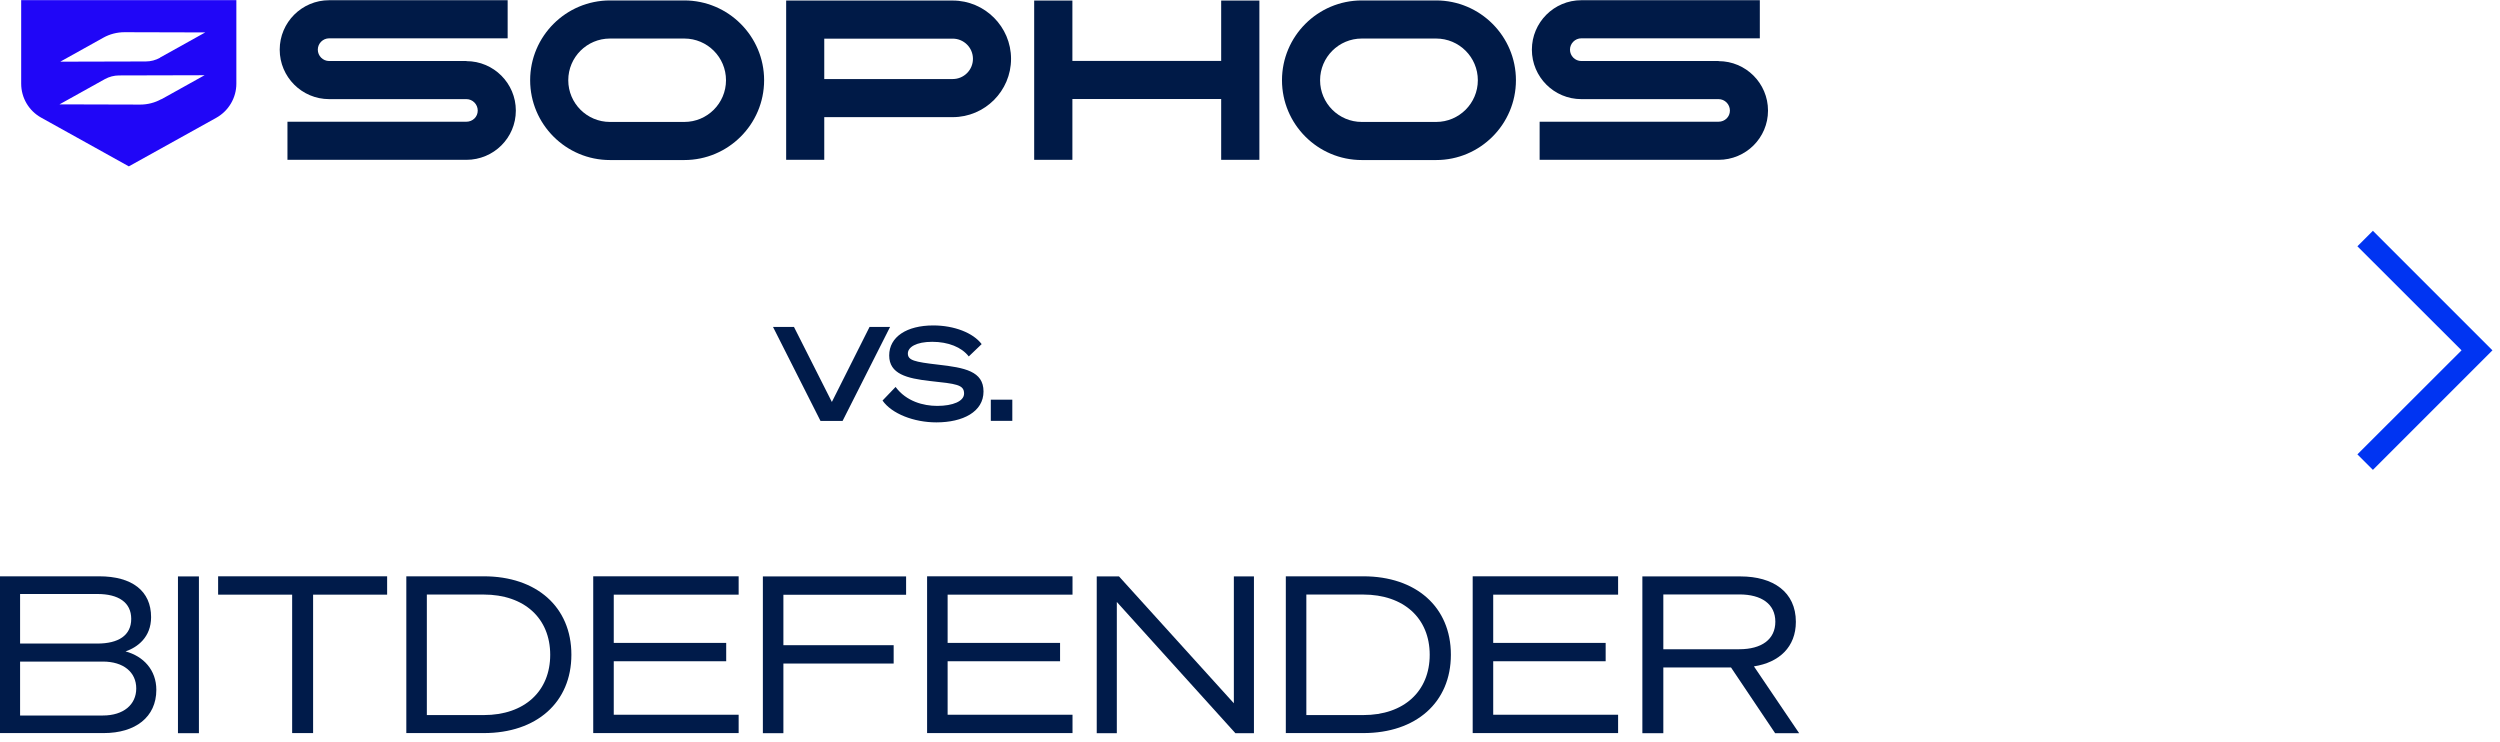
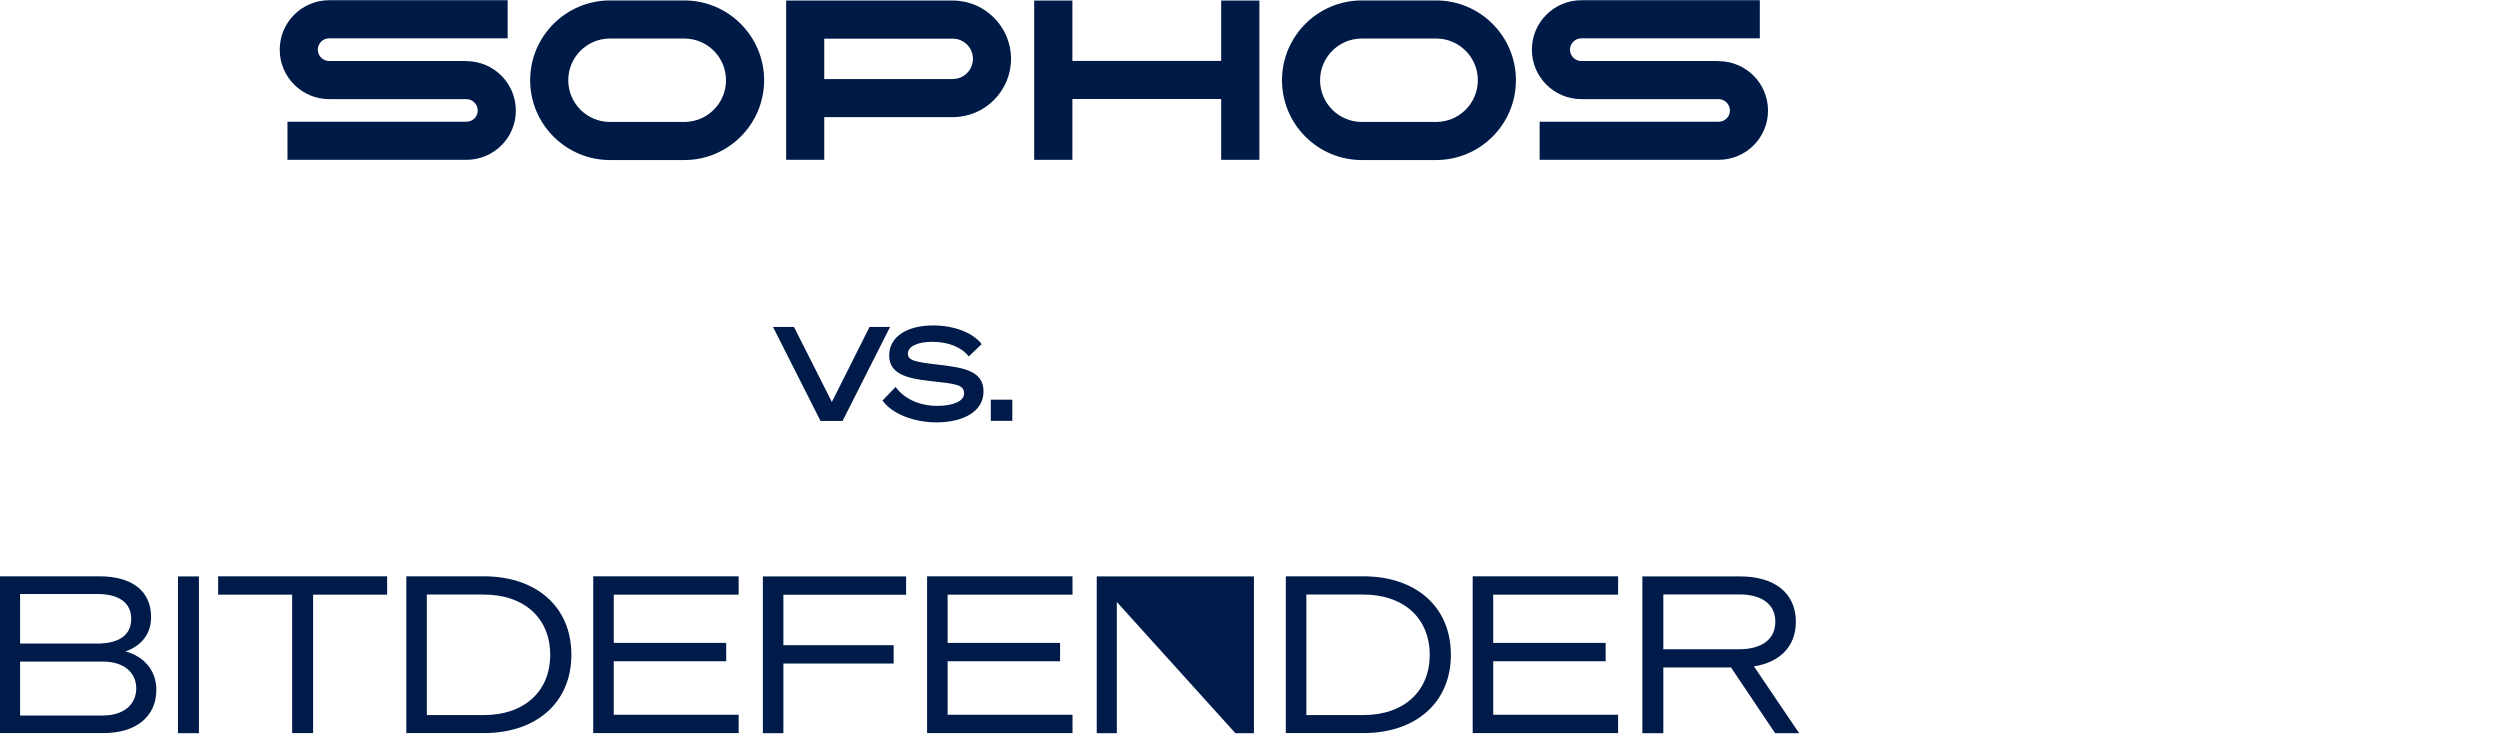
<svg xmlns="http://www.w3.org/2000/svg" width="229" height="68" viewBox="0 0 229 68" fill="none">
  <path d="M75.159 38.56L70.809 29.95H72.729L76.199 36.82L79.649 29.95H81.529L77.179 38.56H75.159Z" fill="#001B4A" />
  <path d="M82.04 35.45C83.02 36.77 84.58 37.18 85.85 37.18C87.29 37.18 88.31 36.75 88.31 36.05C88.31 35.23 87.6 35.16 85.18 34.9C83.07 34.66 81.45 34.26 81.45 32.56C81.45 30.86 83.05 29.81 85.49 29.81C87.41 29.81 89.14 30.49 89.92 31.52L88.74 32.65C88.08 31.8 86.86 31.31 85.39 31.31C83.92 31.31 83.16 31.8 83.16 32.38C83.16 33 83.74 33.15 85.92 33.4C88.37 33.68 90.09 34 90.09 35.86C90.09 37.72 88.21 38.69 85.77 38.69C83.72 38.69 81.68 37.9 80.84 36.69L82.03 35.45H82.04Z" fill="#001B4A" />
  <path d="M90.758 36.61H92.728V38.55H90.758V36.61Z" fill="#001B4A" />
  <path d="M0 52.79H9.08C12.1 52.79 13.84 54.13 13.84 56.53C13.84 58.37 12.6 59.29 11.5 59.67C13.14 60.11 14.32 61.37 14.32 63.19C14.32 65.69 12.4 67.15 9.5 67.15H0V52.79ZM8.92 58.95C10.84 58.95 12.02 58.21 12.02 56.69C12.02 55.17 10.84 54.41 8.92 54.41H1.84V58.95H8.92ZM1.84 65.54H9.42C11.32 65.54 12.48 64.54 12.48 63.06C12.48 61.58 11.32 60.6 9.42 60.6H1.84V65.54Z" fill="#001B4A" />
  <path d="M18.221 67.16H16.301V52.8H18.221V67.16Z" fill="#001B4A" />
  <path d="M28.68 54.47V67.15H26.761V54.47H19.98V52.79H35.461V54.47H28.68Z" fill="#001B4A" />
  <path d="M37.219 52.79H44.319C49.139 52.79 52.339 55.59 52.339 59.97C52.339 64.35 49.139 67.15 44.319 67.15H37.219V52.79ZM44.319 65.5C48.039 65.5 50.399 63.32 50.399 59.98C50.399 56.64 48.039 54.46 44.299 54.46H39.099V65.5H44.319Z" fill="#001B4A" />
  <path d="M67.66 52.79V54.47H56.22V58.89H66.52V60.57H56.22V65.47H67.66V67.15H54.34V52.79H67.66Z" fill="#001B4A" />
  <path d="M69.879 67.16V52.8H82.999V54.48H71.759V59.1H81.859V60.78H71.759V67.16H69.879Z" fill="#001B4A" />
  <path d="M98.242 52.79V54.47H86.802V58.89H97.102V60.57H86.802V65.47H98.242V67.15H84.922V52.79H98.242Z" fill="#001B4A" />
-   <path d="M114.861 67.16H113.161L102.301 55.14V67.16H100.461V52.8H102.501L113.021 64.42V52.8H114.861V67.16Z" fill="#001B4A" />
+   <path d="M114.861 67.16H113.161L102.301 55.14V67.16H100.461V52.8H102.501V52.8H114.861V67.16Z" fill="#001B4A" />
  <path d="M117.781 52.79H124.881C129.701 52.79 132.901 55.59 132.901 59.97C132.901 64.35 129.701 67.15 124.881 67.15H117.781V52.79ZM124.881 65.5C128.601 65.5 130.961 63.32 130.961 59.98C130.961 56.64 128.601 54.46 124.861 54.46H119.661V65.5H124.881Z" fill="#001B4A" />
  <path d="M148.218 52.79V54.47H136.778V58.89H147.078V60.57H136.778V65.47H148.218V67.15H134.898V52.79H148.218Z" fill="#001B4A" />
  <path d="M152.361 67.16H150.441V52.8H159.421C162.421 52.8 164.501 54.22 164.501 56.96C164.501 59.26 162.981 60.68 160.661 61.04L164.801 67.16H162.601L158.561 61.14H152.361V67.16ZM159.321 59.47C161.361 59.47 162.621 58.57 162.621 56.95C162.621 55.33 161.361 54.45 159.321 54.45H152.361V59.47H159.321Z" fill="#001B4A" />
-   <path d="M217.358 43.04L215.938 41.62L225.478 32.09L215.938 22.56L217.358 21.14L228.308 32.09L217.358 43.04Z" fill="#0034F2" />
-   <path d="M1.94 0V7.66C1.94 8.96 2.64 10.15 3.78 10.78L11.75 15.21L11.8 15.24L19.81 10.79C20.94 10.16 21.65 8.96 21.65 7.67V0.01H1.93L1.94 0ZM14.78 9.08C14.19 9.41 13.52 9.58 12.84 9.58L5.45 9.56L9.6 7.25C10 7.03 10.45 6.91 10.91 6.91L18.74 6.89L14.79 9.09L14.78 9.08ZM14.66 5.29C14.26 5.51 13.81 5.63 13.35 5.63L5.52 5.65L9.47 3.45C10.06 3.12 10.73 2.95 11.41 2.95L18.8 2.97L14.65 5.28L14.66 5.29Z" fill="#2006F7" />
  <path d="M157.42 5.59H144.85C144.28 5.59 143.81 5.12 143.81 4.55C143.81 3.98 144.28 3.51 144.85 3.51H161.2V0.02H144.85C142.35 0.02 140.32 2.05 140.32 4.55C140.32 7.05 142.35 9.08 144.85 9.08H157.42C157.99 9.08 158.46 9.55 158.46 10.13C158.46 10.71 157.99 11.15 157.42 11.15H141.03V14.64H157.42C159.92 14.64 161.95 12.63 161.95 10.13C161.95 7.63 159.92 5.6 157.42 5.6V5.59Z" fill="#001A47" />
  <path d="M62.682 0.04H55.873C51.843 0.04 48.562 3.32 48.562 7.35C48.562 11.38 51.843 14.66 55.873 14.66H62.682C66.713 14.66 69.993 11.38 69.993 7.35C69.993 3.32 66.713 0.04 62.682 0.04ZM62.682 11.17H55.873C53.763 11.17 52.053 9.46 52.053 7.35C52.053 5.24 53.763 3.53 55.873 3.53H62.682C64.793 3.53 66.502 5.24 66.502 7.35C66.502 9.46 64.793 11.17 62.682 11.17Z" fill="#001A47" />
  <path d="M131.55 0.04H124.74C120.71 0.04 117.43 3.32 117.43 7.35C117.43 11.38 120.71 14.66 124.74 14.66H131.55C135.58 14.66 138.86 11.38 138.86 7.35C138.86 3.32 135.58 0.04 131.55 0.04ZM131.55 11.17H124.74C122.63 11.17 120.92 9.46 120.92 7.35C120.92 5.24 122.63 3.53 124.74 3.53H131.55C133.66 3.53 135.37 5.24 135.37 7.35C135.37 9.46 133.66 11.17 131.55 11.17Z" fill="#001A47" />
  <path d="M111.86 0.05V5.58H98.231V0.05H94.731V14.64H98.231V9.07H111.86V14.64H115.36V0.05H111.86Z" fill="#001A47" />
  <path d="M42.721 5.59H30.151C29.581 5.59 29.111 5.12 29.111 4.55C29.111 3.98 29.581 3.51 30.151 3.51H46.501V0.02H30.151C27.651 0.02 25.621 2.05 25.621 4.55C25.621 7.05 27.651 9.08 30.151 9.08H42.721C43.291 9.08 43.761 9.55 43.761 10.13C43.761 10.71 43.291 11.15 42.721 11.15H26.331V14.64H42.721C45.221 14.64 47.251 12.63 47.251 10.13C47.251 7.63 45.221 5.6 42.721 5.6V5.59Z" fill="#001A47" />
  <path d="M87.272 0.05H75.502H74.092H72.012V14.64H75.502V10.73H87.272C90.212 10.73 92.612 8.33 92.612 5.39C92.612 2.45 90.212 0.05 87.272 0.05ZM87.272 7.24H75.502V3.54H87.272C88.292 3.54 89.122 4.37 89.122 5.39C89.122 6.41 88.292 7.24 87.272 7.24Z" fill="#001A47" />
</svg>